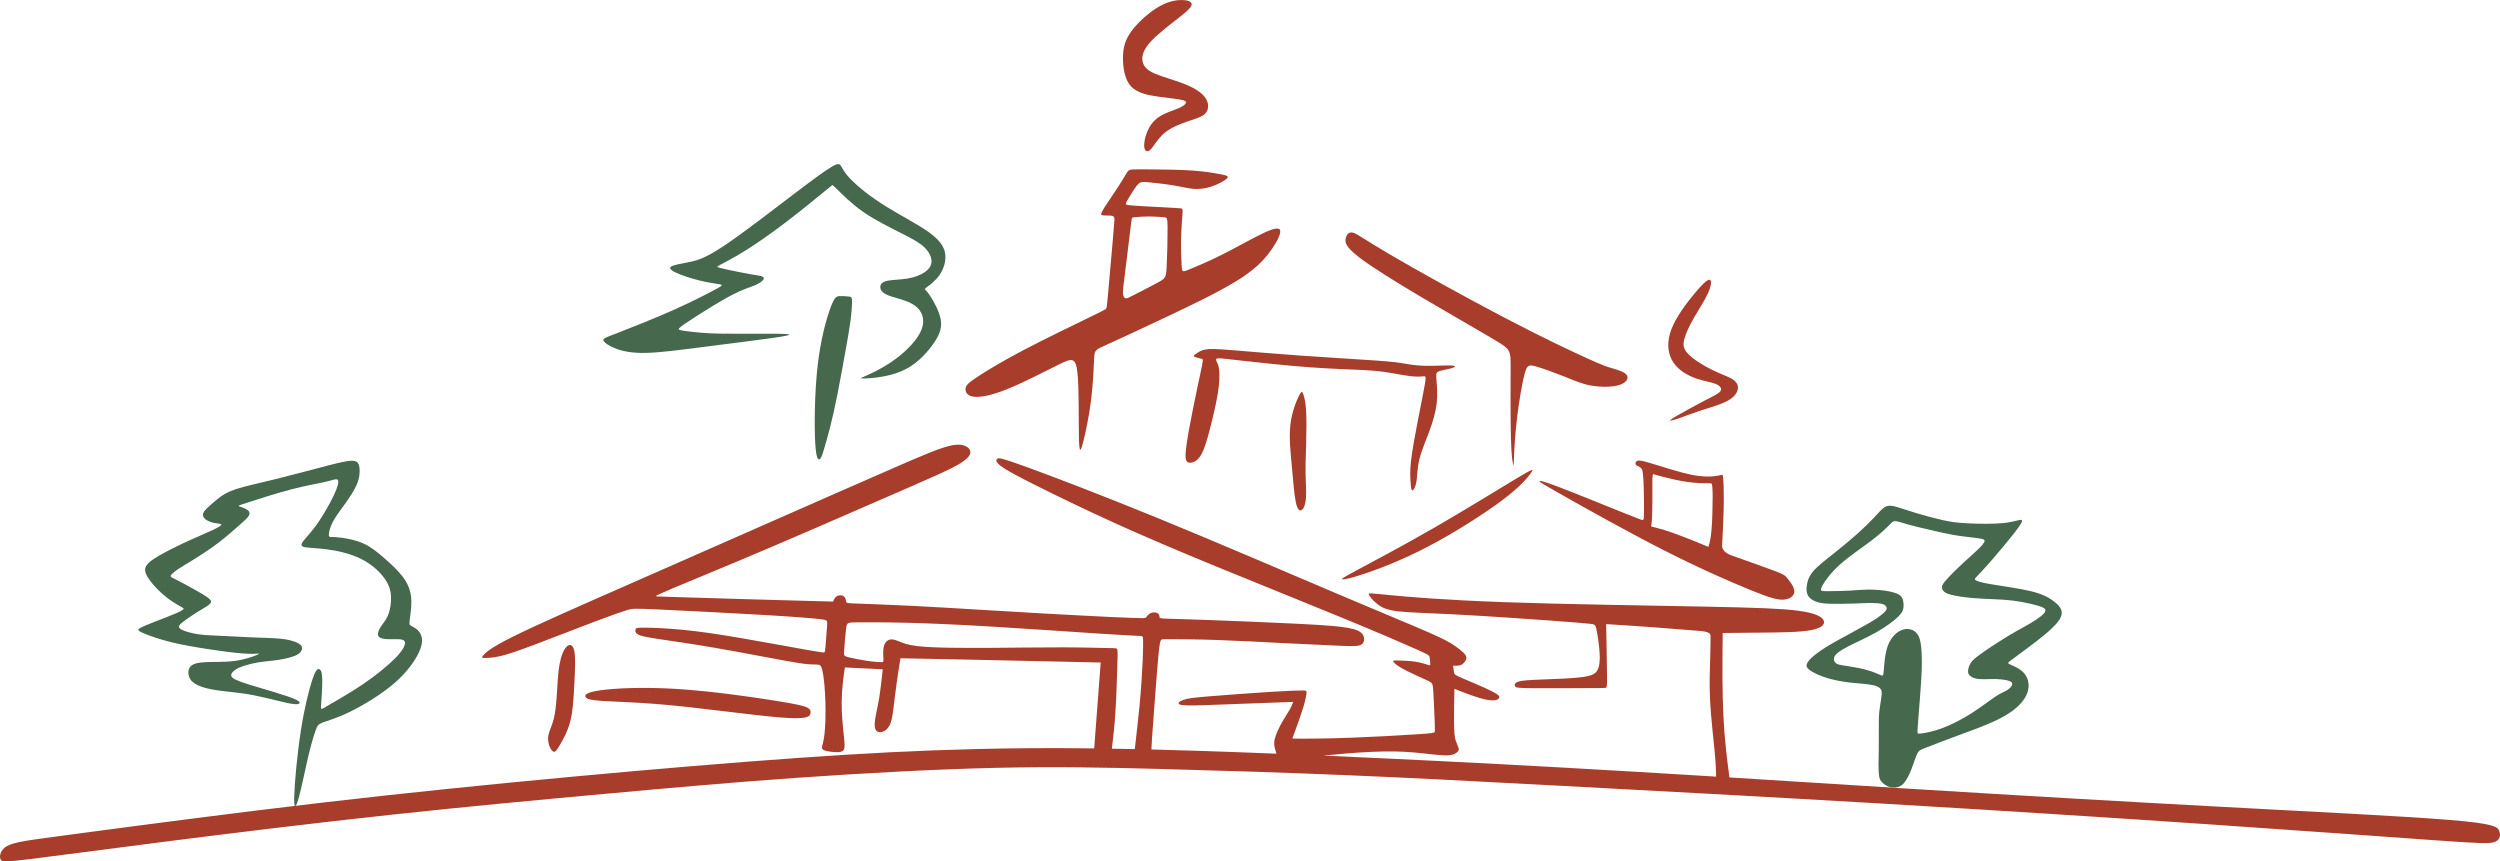
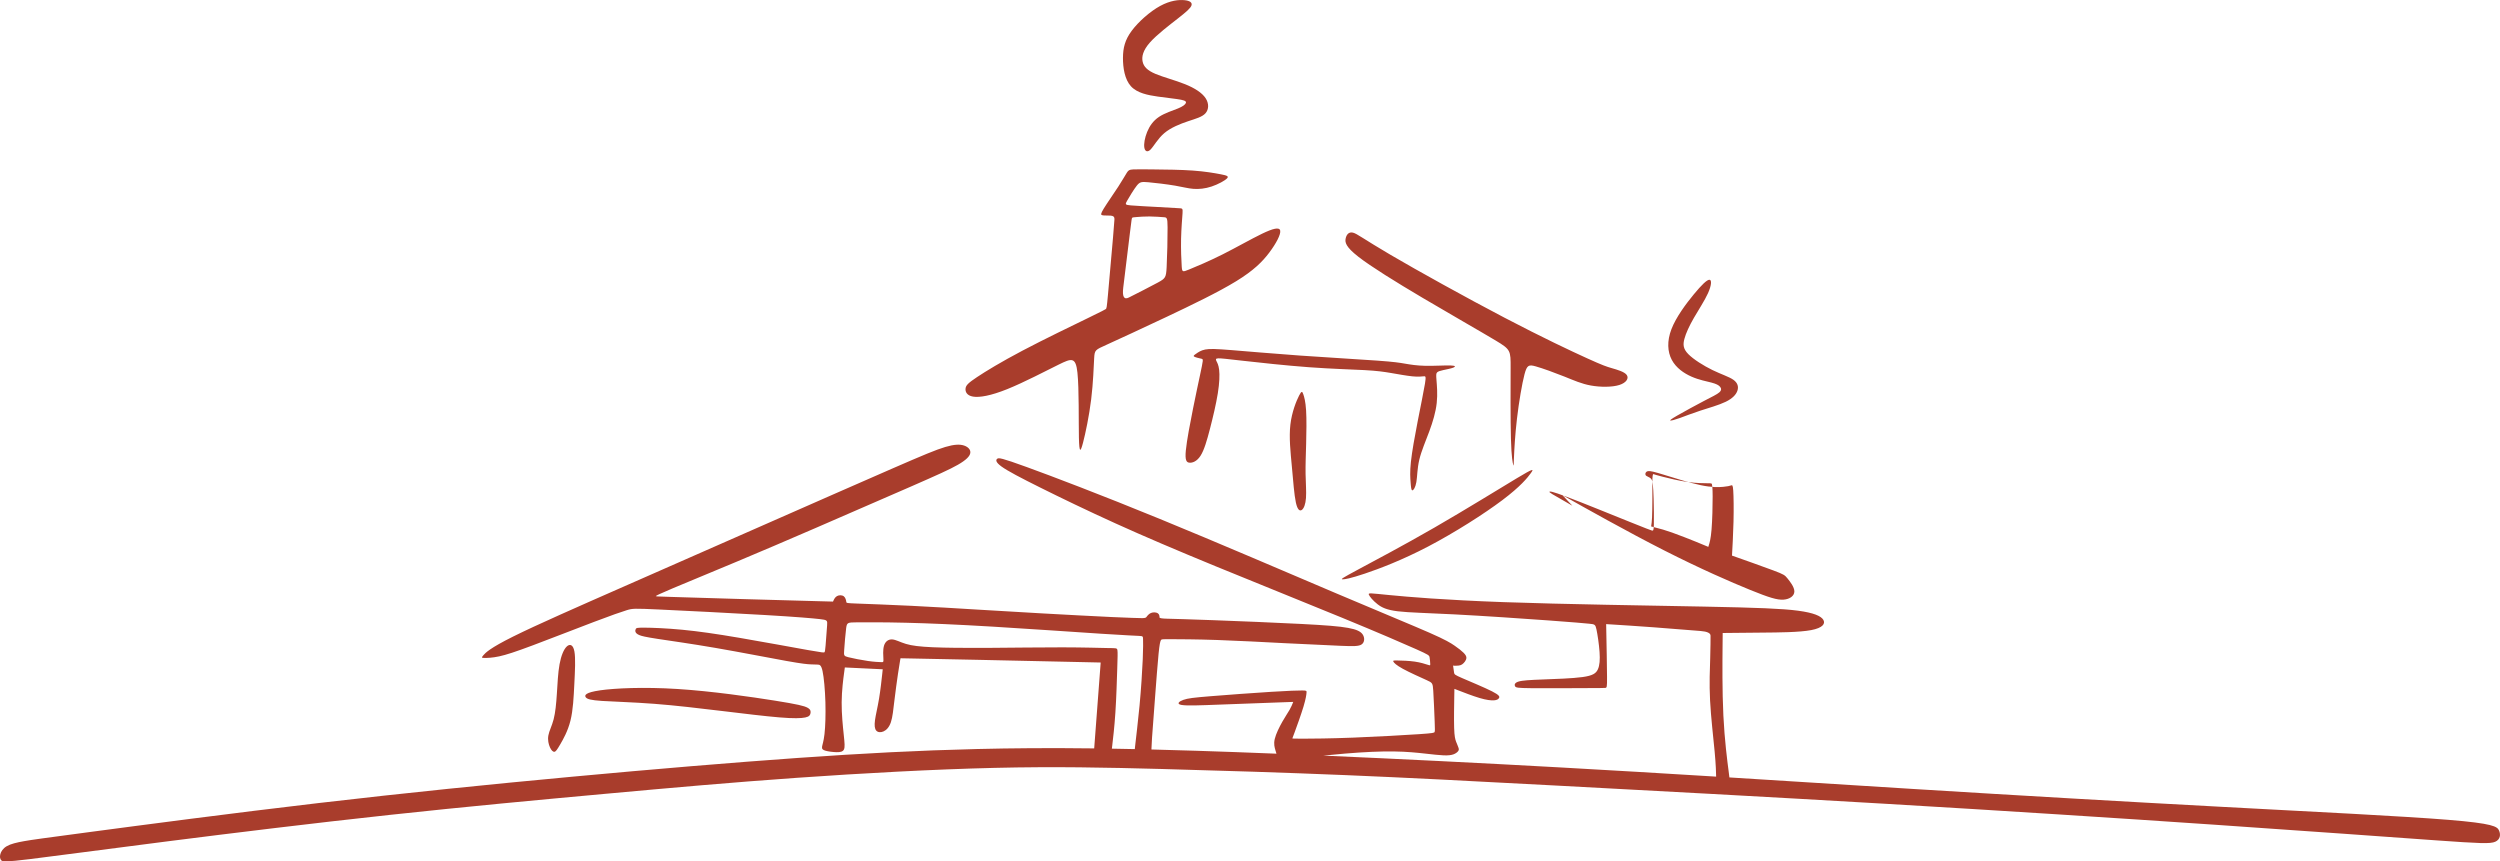
<svg xmlns="http://www.w3.org/2000/svg" id="Layer_1" data-name="Layer 1" viewBox="0 0 2397.21 826">
  <defs>
    <style>
      .cls-1 {
        fill: #46684c;
      }

      .cls-1, .cls-2 {
        fill-rule: evenodd;
        stroke-width: 0px;
      }

      .cls-2 {
        fill: #a93d2c;
      }
    </style>
  </defs>
-   <path class="cls-2" d="m1301.75,546.4c14.93-8.02,43.38-23.01,73.76-40.53,30.38-17.52,62.71-37.56,79-47.32,16.29-9.76,16.55-9.24,13.38-4.85-3.17,4.4-9.76,12.67-27.28,25.86-17.52,13.19-45.96,31.29-71.18,44.48-25.21,13.19-47.19,21.46-60.9,26.05-13.71,4.59-19.14,5.5-21.14,5.43-2-.06-.58-1.1,14.35-9.11m282.38-50.18c.39-8.38.34-25.15.31-33.54q-.03-8.38,1.01-8.05c1.03.34,3.1,1.01,8.97,2.52,5.87,1.51,15.54,3.86,23.98,5.03,8.44,1.17,15.65,1.17,19.29,1.2,3.63.03,3.69.08,3.91,1.17.22,1.09.61,3.21.64,11.49.03,8.27-.31,22.7-1.06,31.78-.75,9.08-1.93,12.83-2.52,14.7l-.59,1.87-1.37-.59c-1.37-.59-4.11-1.76-10.34-4.28-6.23-2.52-15.96-6.37-22.98-8.86-7.02-2.49-11.32-3.61-14.42-4.39-3.1-.78-5-1.23-5.53-1.45-.53-.22.31-.22.7-8.61Zm-85.89-21.43c21.08,11.94,62.15,34.98,97.26,52.84,35.11,17.85,64.27,30.52,82.68,38,18.41,7.48,26.06,9.78,32.05,9.35,5.99-.43,10.33-3.57,10.37-7.82.04-4.25-4.21-9.61-6.67-12.62-2.47-3.02-3.15-3.7-13.35-7.52-10.2-3.83-29.92-10.8-39.79-14.28q-9.86-3.49-9.48-10.12c.38-6.63,1.15-19.89,1.45-32.39.3-12.5.13-24.23-.25-29.92-.38-5.7-.98-5.36-2.25-4.93-1.27.43-3.23.93-7.48,1.32-4.25.38-10.8.64-21.51-1.61-10.71-2.25-25.59-7.01-34.98-9.9-9.39-2.89-13.3-3.91-15.51-3.53-2.21.38-2.72,2.17-2.47,3.27.26,1.11,1.28,1.53,2.47,2.08,1.19.55,2.55,1.23,3.36,2.51.81,1.28,1.06,3.15,1.32,5.65.26,2.51.51,5.65.72,13.09.21,7.44.38,19.17.21,24.99-.17,5.82-.68,5.74-2.34,5.19-1.66-.55-4.46-1.57-20.4-7.99-15.94-6.42-45.01-18.24-60.32-24.02-15.3-5.78-16.83-5.53-17.05-4.97-.21.55.89,1.4,21.98,13.35Zm-255.62,7.15c-1.61-7.29-2.59-20.79-3.86-34.58-1.27-13.79-2.84-27.88-1.42-40.2,1.42-12.33,5.82-22.89,8.31-27.78,2.49-4.89,3.08-4.11,4.01-1.52.93,2.59,2.2,6.99,2.74,15.55.54,8.56.34,21.27.05,32.23-.29,10.96-.68,20.15-.54,28.86.15,8.71.83,16.92.39,22.99-.44,6.06-2.01,9.98-3.91,11.4-1.91,1.42-4.16.34-5.77-6.95Zm-139.29-338.66c3.04-3.04,6.79-10.28,13.13-15.65,6.34-5.37,15.27-8.86,22.77-11.38,7.5-2.52,13.58-4.08,16.75-7.7,3.17-3.62,3.43-9.31.07-14.42-3.36-5.11-10.35-9.64-19.66-13.39-9.31-3.75-20.96-6.73-28.53-9.96-7.57-3.23-11.06-6.73-12.16-11.51-1.1-4.79.19-10.87,6.92-18.5,6.73-7.63,18.89-16.82,26.97-23.16,8.09-6.34,12.1-9.83,12.94-12.48.84-2.65-1.49-4.46-6.79-4.98-5.3-.52-13.58.26-23.29,5.56-9.7,5.3-20.83,15.14-27.3,23.87-6.47,8.73-8.28,16.36-8.34,25.81-.06,9.44,1.62,20.7,7.63,27.3,6.02,6.6,16.36,8.54,25.74,9.9,9.38,1.36,17.79,2.13,22.32,3.04,4.53.91,5.17,1.94,4.53,3.3-.65,1.36-2.59,3.04-7.44,5.05-4.85,2.01-12.61,4.33-18.24,8.09-5.63,3.75-9.12,8.93-11.38,14.49-2.26,5.56-3.3,11.51-2.65,15.07.65,3.56,2.98,4.72,6.02,1.68Zm-17.62,65.48c-.49.36-.57,1.01-2.21,14.4-1.64,13.38-4.83,39.51-6.42,52.57q-1.6,13.06,5.32,9.57c6.92-3.5,20.75-10.48,27.96-14.43,7.21-3.94,7.81-4.83,8.33-14.72.52-9.89.97-28.78.89-38.22-.07-9.44-.67-9.44-3.72-9.67-3.05-.22-8.55-.67-13.6-.71-5.05-.04-9.64.34-12.39.56-2.75.22-3.66.3-4.15.66Zm-52.55,148.71c1.63,15.29,1.07,47.12,1.41,62.31.34,15.18,1.57,13.72,3.94,4.72,2.36-9,5.85-25.53,7.82-41.61,1.97-16.08,2.42-31.72,2.87-39.53.45-7.82.9-7.82,12.2-12.93,11.3-5.12,33.46-15.35,57.36-26.65,23.9-11.3,49.54-23.67,66.52-34.08,16.98-10.4,25.3-18.84,31.83-27.5,6.52-8.66,11.25-17.54,10.46-21.14-.79-3.6-7.09-1.91-17.38,3.04-10.29,4.95-24.57,13.16-37.9,19.85-13.33,6.69-25.7,11.86-32.05,14.45-6.35,2.59-6.69,2.59-7.09-2.87-.39-5.45-.84-16.36-.62-26.6.23-10.23,1.12-19.79,1.41-24.52.28-4.72-.06-4.61-3.65-4.78-3.6-.17-10.46-.62-19.63-1.12-9.17-.51-20.64-1.07-26.32-1.57-5.68-.51-5.57-.96-3.43-4.67,2.14-3.71,6.3-10.68,9.17-14.28,2.87-3.6,4.44-3.82,10.91-3.26,6.47.56,17.83,1.91,25.75,3.26,7.93,1.35,12.43,2.7,17.66,3.09,5.23.39,11.19-.17,17.43-2.25,6.24-2.08,12.76-5.68,14.79-7.82,2.02-2.14-.45-2.81-6.24-3.94-5.79-1.12-14.9-2.7-26.65-3.54-11.75-.84-26.15-.96-36.61-1.07-10.46-.11-16.98-.23-20.64,0-3.66.22-4.44.79-5.96,3.15-1.52,2.36-3.77,6.52-8.15,13.27-4.39,6.75-10.91,16.08-14,21.14-3.09,5.06-2.76,5.85-1.69,6.24,1.07.39,2.87.39,5.06.39s4.78,0,5.96.9c1.18.9.96,2.7.84,4.11-.11,1.41-.11,2.42-1.29,16.31-1.18,13.89-3.54,40.66-4.78,54.15-1.24,13.5-1.35,13.72-2.31,14.34-.96.62-2.76,1.63-17.21,8.66-14.45,7.03-41.56,20.08-62.36,31.04-20.81,10.97-35.31,19.85-43.69,25.42-8.38,5.57-10.63,7.82-11.02,10.85-.39,3.04,1.07,6.86,7.2,7.87,6.13,1.01,16.93-.79,32.84-7.2,15.91-6.41,36.95-17.43,49.37-23.56,12.43-6.13,16.25-7.37,17.88,7.93Zm269.29-111.34c12.12,9.45,35.63,24.03,61.88,39.57,26.26,15.54,55.26,32.06,69.77,40.76,14.5,8.7,14.5,9.6,14.43,26.33-.07,16.73-.22,49.31.3,67.91.52,18.59,1.71,23.21,2.23,24.99.52,1.78.37.74.67-6.84.3-7.59,1.04-21.72,2.9-37.56,1.86-15.84,4.84-33.4,7.21-42.4,2.38-9,4.17-9.45,10.79-7.59,6.62,1.86,18.07,6.02,27.37,9.74,9.3,3.72,16.44,6.99,25.59,8.63,9.15,1.64,20.31,1.64,27.15-.52,6.84-2.16,9.37-6.47,7.14-9.6-2.23-3.12-9.22-5.06-14.35-6.55-5.13-1.49-8.4-2.53-23.65-9.45-15.25-6.92-42.47-19.71-79.29-38.97-36.82-19.26-83.23-45-109.34-60.32-26.11-15.32-31.91-20.23-35.93-21.2-4.02-.97-6.25,2.01-6.99,5.65-.74,3.64,0,7.96,12.12,17.4Zm306.26,152.09c6.24-3.6,17.16-9.56,25.03-13.67,7.88-4.11,12.71-6.36,14.96-8.38,2.25-2.02,1.91-3.83.62-5.34-1.29-1.52-3.54-2.76-8.21-3.99-4.67-1.24-11.76-2.47-19.07-5.68-7.31-3.21-14.85-8.38-18.96-16.09-4.11-7.71-4.78-17.94-.34-29.47,4.44-11.53,14.01-24.36,21.43-33.36,7.42-9,12.71-14.17,15.07-14.01,2.36.17,1.8,5.68-1.41,12.82-3.21,7.14-9.06,15.92-13.56,23.74-4.5,7.82-7.65,14.68-9.11,20.14-1.46,5.46-1.24,9.51,3.71,14.57,4.95,5.06,14.62,11.14,23.17,15.3,8.55,4.16,15.97,6.41,20.14,9.39,4.16,2.98,5.06,6.69,3.82,10.41-1.24,3.71-4.61,7.42-11.19,10.63-6.58,3.21-16.37,5.91-24.47,8.55-8.1,2.64-14.51,5.23-19.41,6.98-4.89,1.74-8.27,2.64-9.17,2.47-.9-.17.68-1.41,6.92-5.01Zm-520.53,320.07c-7.58-.16-14.91-.31-22.01-.42l.41-3.42c.68-5.69,2.04-17.08,2.97-31.26.93-14.19,1.44-31.18,1.78-42.01.34-10.83.51-15.51.17-17.71-.34-2.21-1.19-1.95-9-2.08-7.82-.13-22.6-.64-43.71-.68-21.11-.04-48.55.38-71.19.51-22.64.13-40.48-.04-53.1-.59-12.62-.55-20.01-1.49-25.74-3.19-5.73-1.7-9.81-4.16-13.34-4.33-3.53-.17-6.5,1.95-7.73,5.99-1.23,4.04-.72,9.98-.58,12.94.15,2.96-.07,2.92-2.22,2.85-2.15-.07-6.23-.18-12.51-1.08-6.28-.89-14.78-2.57-19.02-3.66-4.25-1.09-4.25-1.59-3.85-7.01.39-5.42,1.17-15.75,1.9-20.98.73-5.22,1.4-5.34,10.14-5.42,8.74-.08,25.56-.14,47.23.39,21.68.53,48.21,1.65,83.23,3.74,35.02,2.09,78.52,5.16,103.93,6.8,25.41,1.64,32.72,1.87,36.39,2.08,3.67.22,3.68.43,3.75,3.17.07,2.74.2,8.01-.28,19.22-.48,11.21-1.57,28.37-3.08,44.49-1.51,16.13-3.44,31.22-4.27,39-.11,1.01-.2,1.9-.27,2.68ZM23.4,806.52c-7.45,1.32-13.15,2.7-16.88,4.86-3.73,2.16-5.5,5.11-6.19,7.66-.69,2.55-.29,4.72.98,5.99,1.28,1.28,3.44,1.67,27.71-1.28,24.27-2.95,70.64-9.24,132.34-17.09,61.7-7.86,138.72-17.29,212.21-25.25,73.49-7.96,143.44-14.44,207-20.24,63.56-5.8,120.74-10.91,183.52-15.33,62.78-4.42,131.16-8.15,189.32-9.53,58.16-1.38,106.1-.39,161.12,1.08,55.02,1.47,117.11,3.44,176.25,5.89,59.14,2.46,115.34,5.4,201.84,10.01,86.5,4.6,203.32,10.86,315.95,17.49,112.64,6.63,221.1,13.63,313.86,19.96,92.76,6.33,169.81,11.98,212.97,15.03,43.16,3.05,52.42,3.5,57.28,1.36,4.86-2.15,5.31-6.89,3.62-10.73-1.69-3.84-5.54-6.78-48.81-10.28-43.27-3.5-125.98-7.57-216.59-12.43-90.61-4.86-189.13-10.51-294.89-17.06-57.05-3.54-116.2-7.33-177.71-11.15-.14-1.42-.4-3.36-.74-6-1.29-9.89-3.88-29.68-5.04-53.41-1.16-23.73-.9-51.4-.78-65.24l.13-13.84,5.63-.06c5.63-.06,16.88-.19,32.46-.32,15.58-.13,35.5-.26,46.75-2.39,11.25-2.13,13.84-6.27,11.64-9.89-2.2-3.62-9.18-6.72-24.25-8.73-15.07-2-38.21-2.91-90.59-3.94-52.37-1.03-133.98-2.2-191.72-4.27-57.74-2.07-91.62-5.04-109.66-6.79-18.04-1.75-20.24-2.26-19.59-.45.65,1.81,4.14,5.95,8.28,9.18,4.14,3.23,8.92,5.56,19.59,6.85,10.67,1.29,27.22,1.55,54.57,2.97,27.35,1.42,65.5,4.01,89.55,5.76,24.05,1.75,34.01,2.65,39.31,3.17,5.3.52,5.95.65,6.98,5.43,1.03,4.78,2.46,14.23,2.97,21.66.52,7.44.13,12.87-1.62,16.68-1.75,3.82-4.85,6.01-14.61,7.37-9.76,1.36-26.19,1.88-38.21,2.33-12.03.45-19.66.84-23.47,2.07-3.81,1.23-3.81,3.3-3.04,4.53.78,1.23,2.33,1.62,15.58,1.75,13.26.13,38.21,0,52.18-.07,13.97-.06,16.94-.06,18.56-.19,1.62-.13,1.88-.39,1.81-10.6-.06-10.22-.45-30.39-.65-40.48l-.19-10.09,7.18.45c7.18.45,21.53,1.36,38.21,2.59,16.68,1.23,35.69,2.78,45.2,3.56q9.5.78,9.5,4.46c0,3.69,0,11.06-.32,21.53-.32,10.47-.97,24.05-.13,40.54.84,16.49,3.17,35.89,4.4,49.21,1.2,12.99,1.35,20.2,1.42,23.9-48.54-2.99-98.54-5.99-150.11-8.86-75.65-4.21-154.7-8.16-226.56-11.28,6.92-.69,14.12-1.39,20.98-1.96,18.19-1.53,33.92-2.21,46.58-2.04,12.67.17,22.27,1.19,29.96,2.04,7.69.85,13.47,1.53,17.81,1.7,4.33.17,7.23-.17,9.39-.94,2.17-.77,3.61-1.96,4.42-2.93.81-.98.98-1.74.55-3.19-.42-1.44-1.44-3.57-2.34-5.95-.89-2.38-1.66-5.02-1.91-13.52-.26-8.5,0-22.87.13-30.05l.13-7.18,4.38,1.7c4.38,1.7,13.13,5.1,19.72,7.06,6.59,1.95,11.01,2.47,13.9,2.25,2.89-.21,4.25-1.15,4.84-2.34.6-1.19.43-2.64-6.76-6.29-7.18-3.66-21.38-9.52-28.6-12.67-7.23-3.15-7.48-3.57-7.78-5.14-.3-1.57-.64-4.29-.81-5.65q-.17-1.36-.19-1.31s-.05.14.97.19c1.02.05,3.09.05,4.57-.15,1.49-.19,2.39-.58,3.3-1.23.91-.65,1.81-1.55,2.59-2.65.78-1.1,1.42-2.39,1.36-3.75-.06-1.36-.84-2.78-2.71-4.65-1.87-1.87-4.85-4.2-8.6-6.79-3.75-2.59-8.27-5.43-23.98-12.35-15.71-6.92-42.6-17.9-89.2-37.68-46.6-19.78-112.92-48.35-169.42-71.49-56.49-23.14-103.16-40.85-127.66-49.75-24.5-8.9-26.83-8.99-28.25-7.98-1.42,1.02-1.93,3.14,4.06,7.48,5.99,4.33,18.49,10.88,37.42,20.3,18.93,9.42,44.3,21.72,72.03,34.29,27.73,12.57,57.82,25.4,96.41,41.26,38.59,15.85,85.68,34.72,121,49.26,35.32,14.54,58.87,24.74,70.85,30.09,11.99,5.36,12.41,5.87,12.75,7.69.34,1.83.6,4.97.64,6.5.04,1.53-.13,1.44-2.47.68-2.34-.77-6.84-2.21-12.41-3.02-5.57-.81-12.2-.98-16.07-1.06-3.87-.09-4.97-.09-4.42,1.06.55,1.15,2.76,3.44,9.22,6.97,6.46,3.53,17.17,8.29,22.7,10.8,5.53,2.51,5.87,2.76,6.33,10.03.47,7.27,1.06,21.55,1.36,29.41.3,7.86.3,9.31-.04,10.2-.34.89-1.02,1.23-14.88,2.17-13.86.93-40.89,2.46-63.12,3.32-22.23.85-39.65,1.02-48.62,1.02s-9.48-.17-9.69-.21c-.21-.04-.13.04,2-5.69,2.13-5.74,6.29-17.3,8.59-24.91,2.29-7.61,2.72-11.26,2.89-13.22.17-1.96.09-2.21-4.25-2.21s-12.92.25-29.92,1.32c-17,1.06-42.42,2.93-58.1,4.21-15.68,1.28-21.63,1.95-25.88,3.49-4.25,1.53-6.8,3.91-1.83,4.84,4.97.94,17.47.43,36.59-.3,19.13-.72,44.88-1.66,57.76-2.13l12.88-.47-.47,1.19c-.47,1.19-1.4,3.57-3.06,6.46-1.66,2.89-4.04,6.29-6.89,11.31-2.85,5.02-6.16,11.65-7.31,16.58-1.15,4.93-.13,8.16.68,10.92.34,1.15.64,2.22.96,3.19-27.1-1.09-52.71-2.02-76.17-2.77-15.46-.5-29.99-.91-43.72-1.25.06-2,.18-5.15.58-11.21.58-8.74,1.73-23.52,2.92-39.1,1.19-15.58,2.41-31.96,3.34-41.34.93-9.38,1.57-11.76,2.15-12.95.58-1.19,1.09-1.19,9.51-1.16,8.42.03,24.74.1,44.62.77,19.89.67,43.34,1.96,64.8,3.06,21.47,1.1,40.95,2.01,53.34,2.51,12.39.5,17.69.6,20.43-1.42,2.75-2.02,2.94-6.15,1.04-9.21-1.89-3.06-5.88-5.05-14.19-6.56-8.31-1.51-20.94-2.53-44.99-3.77-24.05-1.24-59.52-2.7-84.04-3.6-24.52-.91-38.1-1.26-44.9-1.44q-6.79-.18-6.82-1.15c-.02-.97-.07-2.92-1.58-3.98-1.51-1.07-4.47-1.26-6.68-.34-2.21.92-3.67,2.96-4.4,3.98q-.73,1.02-4.4.95c-3.67-.07-11-.22-28.35-1.02-17.35-.8-44.7-2.26-67.71-3.55-23.01-1.29-41.66-2.41-61.79-3.63-20.13-1.23-41.73-2.56-62.91-3.6-21.18-1.04-41.95-1.78-52.25-2.17-10.31-.4-10.15-.45-10.32-1.77-.18-1.32-.68-3.89-2.37-5.18-1.69-1.29-4.56-1.29-6.49-.23-1.92,1.06-2.89,3.17-3.38,4.23l-.49,1.06-13.99-.38c-13.99-.38-41.96-1.14-70.23-1.96-28.27-.82-56.83-1.71-71.3-2.15-14.47-.44-14.85-.44-14.13-.97.72-.53,2.54-1.58,15.93-7.25,13.39-5.66,38.37-15.93,61.84-25.76,23.47-9.83,45.44-19.23,75.03-32.02,29.59-12.79,66.79-28.98,91.58-39.82,24.78-10.85,37.15-16.35,45.07-20.91,7.92-4.55,11.41-8.15,11.86-11.3.45-3.15-2.14-5.85-6.07-7.14-3.93-1.29-9.22-1.18-17.93,1.41-8.71,2.58-20.85,7.64-50.41,20.51-29.56,12.87-76.54,33.55-122.96,53.98-46.42,20.43-92.27,40.61-135.33,59.54-43.06,18.93-83.33,36.63-105.62,47.72-22.29,11.09-26.59,15.59-28.59,17.94-2,2.35-1.71,2.54.88,2.59,2.59.05,7.48-.05,14.27-1.51,6.79-1.47,15.49-4.3,32.21-10.56,16.71-6.26,41.44-15.93,58.45-22.38,17.01-6.45,26.29-9.68,31.72-11.34,5.42-1.66,6.99-1.76,31.08-.64,24.09,1.12,70.72,3.47,101.36,5.28,30.64,1.81,45.3,3.08,52.63,3.91,7.33.83,7.33,1.22,6.99,6.11-.34,4.89-1.03,14.27-1.47,19.35-.44,5.08-.64,5.86-1.08,6.3-.44.44-1.12.54-15.69-2.05-14.56-2.59-43.01-7.87-65.68-11.73-22.68-3.86-39.59-6.3-54.93-7.77-15.35-1.47-29.13-1.96-36.31-2-7.18-.05-7.77.34-8.21,1.08-.44.73-.73,1.81-.39,2.88.34,1.08,1.32,2.15,3.62,3.13,2.3.98,5.91,1.86,17.64,3.67,11.73,1.81,31.57,4.54,55.42,8.65,23.85,4.11,51.7,9.58,67.78,12.46,16.08,2.88,20.38,3.18,23.51,3.32,3.13.15,5.08.15,6.83.23,1.75.08,3.29.24,4.6,6.28,1.31,6.04,2.38,17.96,2.73,29.73.34,11.77-.05,23.4-.88,30.68-.83,7.28-2.1,10.21-2.34,12.16-.24,1.95.54,2.93,3.22,3.71,2.69.78,7.28,1.37,10.8,1.42,3.52.05,5.96-.44,6.99-2.64,1.03-2.2.63-6.11-.2-14.02-.83-7.91-2.1-19.83-2-31.26.1-11.43,1.56-22.37,2.3-27.84l.73-5.47,6.06.29c6.06.29,18.17.88,24.23,1.17l6.06.29-.54,4.98c-.54,4.98-1.61,14.95-3.03,23.4-1.42,8.45-3.18,15.39-3.86,20.47-.68,5.08-.29,8.3,1.27,10.01,1.56,1.71,4.3,1.9,6.99.68,2.69-1.22,5.32-3.86,6.99-8.79,1.66-4.93,2.34-12.16,3.37-20.76,1.03-8.6,2.39-18.56,3.42-25.55,1.03-6.99,1.71-10.99,2.06-12.99.35-2,.36-2.01.37-2.01t10.97.21c10.96.21,32.88.64,64.87,1.32,31.99.68,74.04,1.61,95.07,2.08l21.03.47-1.06,14.06c-1.06,14.06-3.19,42.18-4.25,56.24l-.91,12.05c-43.53-.54-78.74-.22-112.55.6-56.04,1.36-108.24,4.07-171.6,8.54-63.36,4.48-137.89,10.72-216.03,17.97-78.14,7.25-159.88,15.5-243.78,25.32-83.9,9.82-169.97,21.22-217.6,27.55-47.63,6.33-56.83,7.6-64.27,8.92Zm551.97-144.57c14.16-2.02,41.57-3.37,74.32-1.29,32.75,2.08,70.84,7.58,93.03,11.12,22.19,3.54,28.48,5.11,31.63,6.85,3.15,1.74,3.15,3.65,2.81,5.34-.34,1.68-1.01,3.15-4.94,3.99-3.93.84-11.12,1.07-24.83-.06-13.71-1.12-33.93-3.6-55.39-6.18-21.46-2.58-44.15-5.28-64.71-6.85-20.56-1.57-38.99-2.02-49.94-2.75-10.95-.73-14.44-1.74-15.73-3.59-1.29-1.85-.39-4.55,13.76-6.57Zm-31.85-42.08c-2.87,2.64-5.45,8.71-6.97,17.02-1.52,8.31-1.97,18.87-2.58,28.37-.62,9.49-1.4,17.92-3.09,24.44-1.69,6.52-4.27,11.12-5.06,15.5-.79,4.38.22,8.54,1.52,11.4,1.29,2.87,2.87,4.44,4.27,4.27,1.4-.17,2.64-2.08,5.51-6.97,2.87-4.89,7.36-12.75,9.89-22.92,2.53-10.17,3.09-22.64,3.71-35.05.62-12.42,1.29-24.77.06-31.35-1.24-6.57-4.38-7.36-7.25-4.72Zm593.57-188c.9-9.51,4.16-26.49,6.92-40.21,2.76-13.72,5.01-24.18,6.58-31.55,1.57-7.37,2.48-11.64,2.7-13.78.22-2.14-.22-2.14-2.08-2.53-1.86-.39-5.12-1.18-6.19-1.91-1.07-.73.06-1.41,1.91-2.7,1.86-1.29,4.44-3.21,8.72-4.05,4.27-.84,10.24-.62,25.14.56,14.9,1.18,38.75,3.32,65.64,5.23,26.88,1.91,56.81,3.6,73.96,4.84,17.15,1.24,21.54,2.02,26.77,2.92,5.23.9,11.3,1.91,19.63,2.08,8.32.17,18.9-.51,24.07-.34,5.17.17,4.95,1.18,2.7,2.08-2.25.9-6.52,1.69-9.62,2.36-3.09.68-5.01,1.24-5.96,2.25-.96,1.01-.96,2.47-.56,7.37.39,4.89,1.18,13.22.23,21.94-.96,8.72-3.66,17.83-7.09,27.11-3.43,9.28-7.59,18.73-9.62,27.28-2.02,8.55-1.91,16.2-2.81,21.43-.9,5.23-2.81,8.04-3.88,7.93-1.07-.11-1.29-3.15-1.63-7.48-.34-4.33-.79-9.96.28-19.91,1.07-9.96,3.66-24.24,6.47-38.69,2.81-14.46,5.85-29.08,7.03-36.33,1.18-7.26.51-7.14-1.46-6.92-1.97.23-5.23.56-10.8,0-5.57-.56-13.44-2.02-20.42-3.21-6.97-1.18-13.05-2.08-25.42-2.76-12.37-.67-31.05-1.12-53.21-2.76-22.16-1.63-47.81-4.44-63.33-6.19-15.52-1.74-20.92-2.42-23.57-2.31-2.64.11-2.53,1.01-1.8,2.53.73,1.52,2.08,3.66,2.64,8.49.56,4.84.34,12.37-1.29,22.55-1.63,10.18-4.67,23-7.54,34.08-2.87,11.08-5.57,20.42-9.06,25.82-3.49,5.4-7.76,6.86-10.63,6.58-2.87-.28-4.33-2.31-3.43-11.81Z" />
-   <path class="cls-1" d="m1747.38,561.66c2.31-4.28,7.93-12.26,16.88-20.31,8.94-8.04,21.21-16.14,30.04-22.84,8.83-6.69,14.23-11.98,17.33-15.08,3.09-3.09,3.88-3.99,6.3-3.71,2.42.28,6.47,1.74,12.09,3.32,5.63,1.57,12.83,3.26,20.36,5.01,7.54,1.74,15.41,3.54,21.43,4.67,6.02,1.13,10.18,1.58,14.57,2.08,4.39.51,9,1.07,12.09,1.58,3.09.51,4.67.96,4.5,2.42-.17,1.46-2.08,3.94-6.08,7.82-3.99,3.88-10.07,9.17-15.24,13.95-5.18,4.78-9.45,9.06-12.71,12.49-3.26,3.43-5.51,6.02-6.41,8.1-.9,2.08-.45,3.66.67,5.12,1.13,1.46,2.93,2.81,7.71,4.05,4.78,1.24,12.55,2.36,19.86,3.04,7.31.68,14.18.9,20.7,1.18,6.53.28,12.71.62,18.68,1.35,5.96.73,11.7,1.86,16.59,2.98,4.89,1.12,8.94,2.25,11.42,3.32,2.48,1.07,3.38,2.08,3.15,3.43-.22,1.35-1.57,3.04-4.22,5.18-2.64,2.14-6.58,4.73-10.69,7.14-4.11,2.42-8.38,4.67-12.66,7.09-4.28,2.42-8.55,5.01-12.54,7.48-3.99,2.48-7.71,4.84-11.76,7.54-4.05,2.7-8.44,5.74-11.81,8.21-3.38,2.47-5.74,4.39-7.37,6.64-1.63,2.25-2.53,4.84-2.93,6.92-.39,2.08-.28,3.66.79,5.12,1.07,1.46,3.09,2.81,5.85,3.54,2.76.73,6.24.84,9.73.79,3.49-.06,6.98-.28,11.08-.11,4.11.17,8.83.73,11.59,1.69,2.76.96,3.54,2.31,2.93,3.99-.62,1.69-2.64,3.71-5.12,5.18-2.48,1.46-5.4,2.36-10.86,5.96-5.46,3.6-13.44,9.9-22.5,15.69-9.06,5.79-19.18,11.08-28.01,14.4-8.83,3.32-16.37,4.67-20.19,5.18-3.83.51-3.94.17-3.94-1.41s.11-4.39.84-13.67c.73-9.28,2.08-25.03,2.76-36.96.68-11.93.68-20.03.22-27.06-.45-7.03-1.35-12.99-4.44-16.76-3.09-3.77-8.38-5.34-13.78-3.54-5.4,1.8-10.91,6.97-13.95,15.02-3.04,8.04-3.6,18.96-4.05,24.3-.45,5.34-.79,5.12-3.43,3.94-2.64-1.18-7.59-3.32-13.95-5.01-6.36-1.69-14.12-2.93-19.24-3.71-5.12-.79-7.59-1.13-9.28-2.53-1.69-1.41-2.59-3.88-1.18-6.52,1.41-2.64,5.12-5.46,12.49-9.28,7.37-3.83,18.39-8.66,27.56-13.84,9.17-5.18,16.48-10.69,20.59-14.63,4.11-3.94,5.01-6.3,5.34-9.06.34-2.76.11-5.91-.9-8.38-1.01-2.47-2.81-4.28-7.59-5.79-4.78-1.52-12.54-2.76-20.53-2.98-7.99-.23-16.2.56-22.95.96-6.75.39-12.04.39-16.14.45-4.11.06-7.03.17-9-.06-1.97-.22-2.98-.79-.67-5.06m-1465.3,202.67c.26-12.66,2.82-40.72,6.33-63.39,3.51-22.67,7.96-39.95,11.04-49.19,3.08-9.24,4.79-10.44,6.33-10.18,1.54.26,2.91,1.97,3.16,8.9.26,6.93-.6,19.08-1.03,24.89-.43,5.82-.43,5.3,6.5,1.2,6.93-4.11,20.79-11.81,33.53-20.45,12.75-8.64,24.38-18.22,31.31-25.32,6.93-7.1,9.15-11.72,9.07-14.37-.09-2.65-2.48-3.34-6.16-3.51-3.68-.17-8.64.17-12.49-.17-3.85-.34-6.59-1.37-7.19-3.59-.6-2.22.94-5.65,2.91-8.64,1.97-2.99,4.36-5.56,6.16-9.41,1.8-3.85,2.99-8.98,3.34-14.71.34-5.73-.17-12.06-4.53-19.25-4.36-7.19-12.58-15.23-23.1-20.7-10.52-5.47-23.35-8.38-34.05-9.75-10.69-1.37-19.25-1.2-22.5-2.48-3.25-1.28-1.2-4.02,1.97-7.7,3.17-3.68,7.44-8.3,12.58-15.83,5.13-7.53,11.12-17.97,14.8-25.75,3.68-7.79,5.05-12.92,3.94-14.63-1.11-1.71-4.71,0-11.98,1.71-7.27,1.71-18.22,3.42-32.68,7.19-14.46,3.76-32.42,9.58-41.66,12.58-9.24,2.99-9.75,3.17-8.21,3.76,1.54.6,5.13,1.63,7.36,3.08,2.22,1.45,3.08,3.34,1.8,5.73-1.28,2.4-4.71,5.3-9.67,9.67-4.96,4.36-11.46,10.18-18.82,15.83-7.36,5.65-15.57,11.12-22.41,15.4-6.84,4.28-12.32,7.36-16.43,10.09-4.11,2.74-6.84,5.13-7.53,6.5-.68,1.37.68,1.71,5.13,3.94,4.45,2.22,11.98,6.33,17.62,9.5,5.65,3.17,9.41,5.39,11.98,7.19,2.57,1.8,3.93,3.16,3.85,4.53-.09,1.37-1.63,2.74-4.11,4.36-2.48,1.63-5.9,3.51-9.33,5.65-3.42,2.14-6.84,4.53-10.01,6.76-3.17,2.22-6.07,4.28-7.01,5.99-.94,1.71.09,3.08,3.42,4.53,3.34,1.45,8.98,2.99,14.63,3.85,5.65.85,11.29,1.03,20.1,1.45,8.81.43,20.79,1.11,31.4,1.54,10.61.43,19.85.6,26.52,1.2,6.67.6,10.78,1.63,14.2,2.82,3.42,1.2,6.16,2.57,7.1,4.79.94,2.22.09,5.3-4.11,7.7-4.19,2.4-11.72,4.11-18.56,5.13-6.84,1.03-13,1.37-19.16,2.4-6.16,1.03-12.32,2.74-16.34,4.28-4.02,1.54-5.9,2.91-7.27,4.19-1.37,1.28-2.22,2.48-2.14,3.94.08,1.45,1.11,3.16,8.98,6.07,7.87,2.91,22.58,7.01,32.76,10.09,10.18,3.08,15.83,5.13,19.16,6.59,3.34,1.45,4.36,2.31,4.62,3.08.26.77-.26,1.45-1.88,1.71-1.63.26-4.36.08-9.67-1.03-5.3-1.11-13.17-3.17-20.87-4.96-7.7-1.8-15.23-3.34-23.35-4.45-8.13-1.11-16.85-1.8-24.12-2.91-7.27-1.11-13.09-2.65-17.37-4.62-4.28-1.97-7.01-4.36-8.38-7.61-1.37-3.25-1.37-7.36.77-10.09,2.14-2.74,6.42-4.11,14.12-4.53,7.7-.43,18.82.09,28.57-1.2,9.75-1.28,18.14-4.36,21.56-5.82,3.42-1.45,1.88-1.28-1.37-1.11-3.25.17-8.21.34-20.02-.94-11.81-1.28-30.46-4.02-43.97-6.5-13.52-2.48-21.9-4.7-29.26-7.01-7.36-2.31-13.69-4.71-16.85-6.33-3.17-1.63-3.17-2.48-.6-3.94,2.57-1.45,7.7-3.51,14.29-6.07,6.59-2.57,14.63-5.65,19.59-7.78,4.96-2.14,6.84-3.34,7.44-4.11.6-.77-.09-1.11-2.4-2.39-2.31-1.28-6.24-3.51-10.44-6.5-4.19-2.99-8.64-6.76-12.92-11.21-4.28-4.45-8.38-9.58-10.09-13.77-1.71-4.19-1.03-7.44,3.42-11.29,4.45-3.85,12.66-8.3,20.02-12.06,7.36-3.76,13.86-6.84,20.96-10.01,7.1-3.17,14.8-6.42,20.02-8.9,5.22-2.48,7.96-4.19,7.78-5.05-.17-.86-3.25-.86-6.42-1.45-3.17-.6-6.42-1.8-8.55-3.42-2.14-1.63-3.17-3.68-2.4-5.9.77-2.22,3.34-4.62,6.07-7.1,2.74-2.48,5.65-5.05,9.24-7.78,3.59-2.74,7.87-5.65,16.6-8.47,8.73-2.82,21.9-5.56,38.5-9.67,16.6-4.11,36.61-9.58,49.96-13,13.35-3.42,20.02-4.79,23.95-4.28,3.94.51,5.13,2.91,5.56,6.84.43,3.94.09,9.41-2.57,15.74-2.65,6.33-7.61,13.52-12.06,19.68-4.45,6.16-8.38,11.29-10.95,16.25-2.57,4.96-3.76,9.75-3.85,12.15-.09,2.39.94,2.39,2.82,2.39s4.62,0,10.09.77c5.47.77,13.69,2.31,20.96,5.73,7.27,3.42,13.6,8.73,19.93,14.29,6.33,5.56,12.66,11.38,17.2,17.45,4.53,6.07,7.27,12.4,7.96,19.85.68,7.44-.68,16-1.28,20.62-.6,4.62-.43,5.3.51,5.99.94.68,2.65,1.37,4.62,2.65,1.97,1.28,4.19,3.16,5.56,6.5,1.37,3.34,1.88,8.13-1.71,16.17-3.59,8.04-11.29,19.33-23.87,30.2-12.58,10.86-30.03,21.3-42.86,27.55-12.83,6.24-21.04,8.3-25.58,10.01-4.53,1.71-5.39,3.08-7.1,7.96-1.71,4.88-4.28,13.26-7.19,25.66-2.91,12.4-6.16,28.83-8.81,38.41-2.65,9.58-4.7,12.32-4.45-.34Zm459.74-440.41c-14.95,2.16-42.63,5.58-65.84,8.55-23.21,2.98-41.96,5.5-55.72,5.88-13.76.37-22.54-1.41-29.31-3.94-6.77-2.53-11.53-5.8-12.35-7.89-.82-2.08,2.31-2.98,14.88-7.81,12.57-4.84,34.59-13.61,52.3-21.5,17.71-7.89,31.1-14.88,38.53-18.82,7.44-3.94,8.93-4.84,6.92-5.5-2.01-.67-7.51-1.12-14.95-2.68-7.44-1.56-16.81-4.24-23.73-6.92-6.92-2.68-11.38-5.36-9.6-7.29,1.79-1.93,9.82-3.12,17.63-4.69,7.81-1.56,15.4-3.5,33.7-15.7,18.3-12.2,47.31-34.67,67.17-49.77,19.86-15.1,30.57-22.84,36.53-26.26,5.95-3.42,7.14-2.53,8.63-.07,1.49,2.45,3.27,6.47,9.75,13.02,6.47,6.55,17.63,15.62,31.69,24.47,14.06,8.85,31.02,17.48,41.81,25.07,10.79,7.59,15.4,14.13,16.44,21.2,1.04,7.07-1.49,14.65-5.43,20.38-3.94,5.73-9.3,9.6-11.98,11.53q-2.68,1.93-1.93,2.53c.74.59,2.23,1.79,5.5,6.92,3.27,5.13,8.33,14.21,9.6,22.02,1.26,7.81-1.26,14.36-6.47,22.02-5.21,7.66-13.09,16.44-21.95,22.24-8.85,5.8-18.67,8.63-27.45,10.19-8.78,1.56-16.51,1.86-19.42,1.79-2.9-.07-.97-.52,5.43-3.42,6.4-2.9,17.26-8.26,27.67-16.14,10.41-7.89,20.38-18.3,23.88-27.67,3.5-9.37.52-17.71-6.77-22.84-7.29-5.13-18.9-7.07-25.37-9.67-6.47-2.6-7.81-5.88-7.51-8.48.3-2.6,2.23-4.54,6.99-5.51,4.76-.97,12.35-.97,19.04-2.08,6.69-1.12,12.5-3.35,16.59-6.17,4.09-2.83,6.47-6.25,6.47-10.41s-2.38-9.08-6.77-13.32c-4.39-4.24-10.79-7.81-21.35-13.17-10.56-5.36-25.29-12.5-37.05-20.61-11.75-8.11-20.53-17.18-25.07-21.65-4.54-4.46-4.84-4.32-4.98-4.24q-.15.07-7.96,6.47c-7.81,6.4-23.43,19.19-37.94,30.2-14.51,11.01-27.9,20.23-38.61,26.85-10.71,6.62-18.75,10.64-22.61,12.72-3.87,2.08-3.57,2.23-2.01,2.68,1.56.45,4.39,1.19,10.27,2.45,5.88,1.26,14.8,3.05,20.75,4.09,5.95,1.04,8.93,1.34,10.71,2.01,1.79.67,2.38,1.71,1.26,3.27-1.12,1.56-3.94,3.64-8.48,5.5-4.54,1.86-10.79,3.5-21.28,8.93-10.49,5.43-25.22,14.66-34.74,20.76-9.52,6.1-13.84,9.08-15.62,10.79-1.79,1.71-1.04,2.16,3.79,2.9,4.84.74,13.76,1.79,22.76,2.31,9,.52,18.08.52,26.85.52h26.56c9.3,0,19.42,0,23.36.45,3.94.45,1.71,1.34-13.24,3.5Zm39.88,101.1c-.97-16.29-.67-48.58,2.31-74.54,2.98-25.96,8.63-45.6,12.42-55.72,3.79-10.12,5.73-10.71,8.63-10.86,2.9-.15,6.77.15,9,.45,2.23.3,2.83.59,2.9,4.24.07,3.65-.37,10.64-1.41,18.67-1.04,8.03-2.68,17.11-4.91,29.53-2.23,12.42-5.06,28.19-7.66,41.29-2.6,13.09-4.98,23.51-7.07,31.69-2.08,8.18-3.87,14.13-5.28,19.12-1.41,4.98-2.46,9-4.09,10.86-1.64,1.86-3.87,1.56-4.84-14.73Zm1043.41,326.42c2.75-2.9,5.43-8.11,7.66-13.76,2.23-5.65,4.02-11.75,5.65-15.03,1.64-3.27,3.12-3.72,8.7-5.88,5.58-2.16,15.25-6.03,29.24-11.16,13.99-5.13,32.29-11.53,45.01-18.67,12.72-7.14,19.86-15.03,22.54-22.47,2.68-7.44.89-14.43-3.12-19.05-4.02-4.61-10.27-6.84-13.17-8.18-2.9-1.34-2.46-1.79.22-3.79,2.68-2.01,7.59-5.58,17.33-12.87,9.75-7.29,24.33-18.3,29.46-26.26,5.13-7.96.82-12.87-4.39-17.04-5.21-4.17-11.31-7.59-22.91-10.41-11.61-2.83-28.72-5.06-38.69-6.77-9.97-1.71-12.8-2.9-14.13-3.72-1.34-.82-1.19-1.27.89-3.5,2.08-2.23,6.1-6.25,13.32-14.51,7.22-8.26,17.63-20.76,23.66-28.57,6.03-7.81,7.66-10.94,5.8-11.31-1.86-.37-7.22,2.01-17.19,3.05-9.97,1.04-24.55.74-34.59.22-10.04-.52-15.55-1.26-23.28-2.98-7.74-1.71-17.71-4.39-25.59-6.77-7.89-2.38-13.69-4.46-18.3-5.8-4.61-1.34-8.03-1.93-11.31-.3-3.27,1.64-6.4,5.5-10.94,10.34-4.54,4.84-10.49,10.64-17.11,16.51-6.62,5.88-13.91,11.83-20.53,17.11-6.62,5.28-12.57,9.89-16.66,13.69-4.09,3.79-6.32,6.77-7.81,9.82-1.49,3.05-2.23,6.17-2.53,9.3-.3,3.12-.15,6.25,1.56,8.85,1.71,2.6,4.98,4.69,9,5.88,4.02,1.19,8.78,1.49,15.03,1.56,6.25.07,13.99-.08,20.31-.3,6.32-.22,11.23-.52,15.7-.52s8.48.3,10.94.97c2.46.67,3.35,1.71,3.87,2.83.52,1.12.67,2.31-1.19,4.39-1.86,2.08-5.73,5.06-9.75,7.66-4.02,2.6-8.18,4.84-12.35,7.14-4.17,2.31-8.33,4.69-13.54,7.51-5.21,2.83-11.46,6.1-17.33,9.6-5.88,3.5-11.38,7.22-15.25,10.42-3.87,3.2-6.1,5.88-6.84,7.96-.74,2.08,0,3.57,1.93,5.21,1.93,1.64,5.06,3.42,8.56,4.98,3.5,1.56,7.36,2.9,11.46,4.02,4.09,1.12,8.41,2.01,12.57,2.68,4.17.67,8.18,1.12,12.27,1.49,4.09.37,8.26.67,11.75,1.12,3.5.45,6.32,1.04,8.56,1.93,2.23.89,3.87,2.08,4.46,4.17.6,2.08.15,5.06-.45,8.85-.59,3.79-1.34,8.41-1.71,12.2-.37,3.79-.37,6.77-.37,10.64v13.24c0,4.61,0,9.08-.07,13.32-.07,4.24-.22,8.26-.22,12.42s.15,8.48.6,11.31c.45,2.83,1.19,4.17,2.6,5.65,1.41,1.49,3.5,3.12,5.65,4.09,2.16.97,4.39,1.26,6.92,1.12,2.53-.15,5.36-.74,8.11-3.65Z" />
+   <path class="cls-2" d="m1301.75,546.4c14.93-8.02,43.38-23.01,73.76-40.53,30.38-17.52,62.71-37.56,79-47.32,16.29-9.76,16.55-9.24,13.38-4.85-3.17,4.4-9.76,12.67-27.28,25.86-17.52,13.19-45.96,31.29-71.18,44.48-25.21,13.19-47.19,21.46-60.9,26.05-13.71,4.59-19.14,5.5-21.14,5.43-2-.06-.58-1.1,14.35-9.11m282.38-50.18c.39-8.38.34-25.15.31-33.54q-.03-8.38,1.01-8.05c1.03.34,3.1,1.01,8.97,2.52,5.87,1.51,15.54,3.86,23.98,5.03,8.44,1.17,15.65,1.17,19.29,1.2,3.63.03,3.69.08,3.91,1.17.22,1.09.61,3.21.64,11.49.03,8.27-.31,22.7-1.06,31.78-.75,9.08-1.93,12.83-2.52,14.7l-.59,1.87-1.37-.59c-1.37-.59-4.11-1.76-10.34-4.28-6.23-2.52-15.96-6.37-22.98-8.86-7.02-2.49-11.32-3.61-14.42-4.39-3.1-.78-5-1.23-5.53-1.45-.53-.22.31-.22.7-8.61Zm-85.89-21.43c21.08,11.94,62.15,34.98,97.26,52.84,35.11,17.85,64.27,30.52,82.68,38,18.41,7.48,26.06,9.78,32.05,9.35,5.99-.43,10.33-3.57,10.37-7.82.04-4.25-4.21-9.61-6.67-12.62-2.47-3.02-3.15-3.7-13.35-7.52-10.2-3.83-29.92-10.8-39.79-14.28c.38-6.63,1.15-19.89,1.45-32.39.3-12.5.13-24.23-.25-29.92-.38-5.7-.98-5.36-2.25-4.93-1.27.43-3.23.93-7.48,1.32-4.25.38-10.8.64-21.51-1.61-10.71-2.25-25.59-7.01-34.98-9.9-9.39-2.89-13.3-3.91-15.51-3.53-2.21.38-2.72,2.17-2.47,3.27.26,1.11,1.28,1.53,2.47,2.08,1.19.55,2.55,1.23,3.36,2.51.81,1.28,1.06,3.15,1.32,5.65.26,2.51.51,5.65.72,13.09.21,7.44.38,19.17.21,24.99-.17,5.82-.68,5.74-2.34,5.19-1.66-.55-4.46-1.57-20.4-7.99-15.94-6.42-45.01-18.24-60.32-24.02-15.3-5.78-16.83-5.53-17.05-4.97-.21.55.89,1.4,21.98,13.35Zm-255.62,7.15c-1.61-7.29-2.59-20.79-3.86-34.58-1.27-13.79-2.84-27.88-1.42-40.2,1.42-12.33,5.82-22.89,8.31-27.78,2.49-4.89,3.08-4.11,4.01-1.52.93,2.59,2.2,6.99,2.74,15.55.54,8.56.34,21.27.05,32.23-.29,10.96-.68,20.15-.54,28.86.15,8.71.83,16.92.39,22.99-.44,6.06-2.01,9.98-3.91,11.4-1.91,1.42-4.16.34-5.77-6.95Zm-139.29-338.66c3.04-3.04,6.79-10.28,13.13-15.65,6.34-5.37,15.27-8.86,22.77-11.38,7.5-2.52,13.58-4.08,16.75-7.7,3.17-3.62,3.43-9.31.07-14.42-3.36-5.11-10.35-9.64-19.66-13.39-9.31-3.75-20.96-6.73-28.53-9.96-7.57-3.23-11.06-6.73-12.16-11.51-1.1-4.79.19-10.87,6.92-18.5,6.73-7.63,18.89-16.82,26.97-23.16,8.09-6.34,12.1-9.83,12.94-12.48.84-2.65-1.49-4.46-6.79-4.98-5.3-.52-13.58.26-23.29,5.56-9.7,5.3-20.83,15.14-27.3,23.87-6.47,8.73-8.28,16.36-8.34,25.81-.06,9.44,1.62,20.7,7.63,27.3,6.02,6.6,16.36,8.54,25.74,9.9,9.38,1.36,17.79,2.13,22.32,3.04,4.53.91,5.17,1.94,4.53,3.3-.65,1.36-2.59,3.04-7.44,5.05-4.85,2.01-12.61,4.33-18.24,8.09-5.63,3.75-9.12,8.93-11.38,14.49-2.26,5.56-3.3,11.51-2.65,15.07.65,3.56,2.98,4.72,6.02,1.68Zm-17.62,65.48c-.49.36-.57,1.01-2.21,14.4-1.64,13.38-4.83,39.51-6.42,52.57q-1.6,13.06,5.32,9.57c6.92-3.5,20.75-10.48,27.96-14.43,7.21-3.94,7.81-4.83,8.33-14.72.52-9.89.97-28.78.89-38.22-.07-9.44-.67-9.44-3.72-9.67-3.05-.22-8.55-.67-13.6-.71-5.05-.04-9.64.34-12.39.56-2.75.22-3.66.3-4.15.66Zm-52.55,148.71c1.63,15.29,1.07,47.12,1.41,62.31.34,15.18,1.57,13.72,3.94,4.72,2.36-9,5.85-25.53,7.82-41.61,1.97-16.08,2.42-31.72,2.87-39.53.45-7.82.9-7.82,12.2-12.93,11.3-5.12,33.46-15.35,57.36-26.65,23.9-11.3,49.54-23.67,66.52-34.08,16.98-10.4,25.3-18.84,31.83-27.5,6.52-8.66,11.25-17.54,10.46-21.14-.79-3.6-7.09-1.91-17.38,3.04-10.29,4.95-24.57,13.16-37.9,19.85-13.33,6.69-25.7,11.86-32.05,14.45-6.35,2.59-6.69,2.59-7.09-2.87-.39-5.45-.84-16.36-.62-26.6.23-10.23,1.12-19.79,1.41-24.52.28-4.72-.06-4.61-3.65-4.78-3.6-.17-10.46-.62-19.63-1.12-9.17-.51-20.64-1.07-26.32-1.57-5.68-.51-5.57-.96-3.43-4.67,2.14-3.71,6.3-10.68,9.17-14.28,2.87-3.6,4.44-3.82,10.91-3.26,6.47.56,17.83,1.91,25.75,3.26,7.93,1.35,12.43,2.7,17.66,3.09,5.23.39,11.19-.17,17.43-2.25,6.24-2.08,12.76-5.68,14.79-7.82,2.02-2.14-.45-2.81-6.24-3.94-5.79-1.12-14.9-2.7-26.65-3.54-11.75-.84-26.15-.96-36.61-1.07-10.46-.11-16.98-.23-20.64,0-3.66.22-4.44.79-5.96,3.15-1.52,2.36-3.77,6.52-8.15,13.27-4.39,6.75-10.91,16.08-14,21.14-3.09,5.06-2.76,5.85-1.69,6.24,1.07.39,2.87.39,5.06.39s4.78,0,5.96.9c1.18.9.96,2.7.84,4.11-.11,1.41-.11,2.42-1.29,16.31-1.18,13.89-3.54,40.66-4.78,54.15-1.24,13.5-1.35,13.72-2.31,14.34-.96.62-2.76,1.63-17.21,8.66-14.45,7.03-41.56,20.08-62.36,31.04-20.81,10.97-35.31,19.85-43.69,25.42-8.38,5.57-10.63,7.82-11.02,10.85-.39,3.04,1.07,6.86,7.2,7.87,6.13,1.01,16.93-.79,32.84-7.2,15.91-6.41,36.95-17.43,49.37-23.56,12.43-6.13,16.25-7.37,17.88,7.93Zm269.29-111.34c12.12,9.45,35.63,24.03,61.88,39.57,26.26,15.54,55.26,32.06,69.77,40.76,14.5,8.7,14.5,9.6,14.43,26.33-.07,16.73-.22,49.31.3,67.91.52,18.59,1.71,23.21,2.23,24.99.52,1.78.37.74.67-6.84.3-7.59,1.04-21.72,2.9-37.56,1.86-15.84,4.84-33.4,7.21-42.4,2.38-9,4.17-9.45,10.79-7.59,6.62,1.86,18.07,6.02,27.37,9.74,9.3,3.72,16.44,6.99,25.59,8.63,9.15,1.64,20.31,1.64,27.15-.52,6.84-2.16,9.37-6.47,7.14-9.6-2.23-3.12-9.22-5.06-14.35-6.55-5.13-1.49-8.4-2.53-23.65-9.45-15.25-6.92-42.47-19.71-79.29-38.97-36.82-19.26-83.23-45-109.34-60.32-26.11-15.32-31.91-20.23-35.93-21.2-4.02-.97-6.25,2.01-6.99,5.65-.74,3.64,0,7.96,12.12,17.4Zm306.26,152.09c6.24-3.6,17.16-9.56,25.03-13.67,7.88-4.11,12.71-6.36,14.96-8.38,2.25-2.02,1.91-3.83.62-5.34-1.29-1.52-3.54-2.76-8.21-3.99-4.67-1.24-11.76-2.47-19.07-5.68-7.31-3.21-14.85-8.38-18.96-16.09-4.11-7.71-4.78-17.94-.34-29.47,4.44-11.53,14.01-24.36,21.43-33.36,7.42-9,12.71-14.17,15.07-14.01,2.36.17,1.8,5.68-1.41,12.82-3.21,7.14-9.06,15.92-13.56,23.74-4.5,7.82-7.65,14.68-9.11,20.14-1.46,5.46-1.24,9.51,3.71,14.57,4.95,5.06,14.62,11.14,23.17,15.3,8.55,4.16,15.97,6.41,20.14,9.39,4.16,2.98,5.06,6.69,3.82,10.41-1.24,3.71-4.61,7.42-11.19,10.63-6.58,3.21-16.37,5.91-24.47,8.55-8.1,2.64-14.51,5.23-19.41,6.98-4.89,1.74-8.27,2.64-9.17,2.47-.9-.17.68-1.41,6.92-5.01Zm-520.53,320.07c-7.58-.16-14.91-.31-22.01-.42l.41-3.42c.68-5.69,2.04-17.08,2.97-31.26.93-14.19,1.44-31.18,1.78-42.01.34-10.83.51-15.51.17-17.71-.34-2.21-1.19-1.95-9-2.08-7.82-.13-22.6-.64-43.71-.68-21.11-.04-48.55.38-71.19.51-22.64.13-40.48-.04-53.1-.59-12.62-.55-20.01-1.49-25.74-3.19-5.73-1.7-9.81-4.16-13.34-4.33-3.53-.17-6.5,1.95-7.73,5.99-1.23,4.04-.72,9.98-.58,12.94.15,2.96-.07,2.92-2.22,2.85-2.15-.07-6.23-.18-12.51-1.08-6.28-.89-14.78-2.57-19.02-3.66-4.25-1.09-4.25-1.59-3.85-7.01.39-5.42,1.17-15.75,1.9-20.98.73-5.22,1.4-5.34,10.14-5.42,8.74-.08,25.56-.14,47.23.39,21.68.53,48.21,1.65,83.23,3.74,35.02,2.09,78.52,5.16,103.93,6.8,25.41,1.64,32.72,1.87,36.39,2.08,3.67.22,3.68.43,3.75,3.17.07,2.74.2,8.01-.28,19.22-.48,11.21-1.57,28.37-3.08,44.49-1.51,16.13-3.44,31.22-4.27,39-.11,1.01-.2,1.9-.27,2.68ZM23.4,806.52c-7.45,1.32-13.15,2.7-16.88,4.86-3.73,2.16-5.5,5.11-6.19,7.66-.69,2.55-.29,4.72.98,5.99,1.28,1.28,3.44,1.67,27.71-1.28,24.27-2.95,70.64-9.24,132.34-17.09,61.7-7.86,138.72-17.29,212.21-25.25,73.49-7.96,143.44-14.44,207-20.24,63.56-5.8,120.74-10.91,183.52-15.33,62.78-4.42,131.16-8.15,189.32-9.53,58.16-1.38,106.1-.39,161.12,1.08,55.02,1.47,117.11,3.44,176.25,5.89,59.14,2.46,115.34,5.4,201.84,10.01,86.5,4.6,203.32,10.86,315.95,17.49,112.64,6.63,221.1,13.63,313.86,19.96,92.76,6.33,169.81,11.98,212.97,15.03,43.16,3.05,52.42,3.5,57.28,1.36,4.86-2.15,5.31-6.89,3.62-10.73-1.69-3.84-5.54-6.78-48.81-10.28-43.27-3.5-125.98-7.57-216.59-12.43-90.61-4.86-189.13-10.51-294.89-17.06-57.05-3.54-116.2-7.33-177.71-11.15-.14-1.42-.4-3.36-.74-6-1.29-9.89-3.88-29.68-5.04-53.41-1.16-23.73-.9-51.4-.78-65.24l.13-13.84,5.63-.06c5.63-.06,16.88-.19,32.46-.32,15.58-.13,35.5-.26,46.75-2.39,11.25-2.13,13.84-6.27,11.64-9.89-2.2-3.62-9.18-6.72-24.25-8.73-15.07-2-38.21-2.91-90.59-3.94-52.37-1.03-133.98-2.2-191.72-4.27-57.74-2.07-91.62-5.04-109.66-6.79-18.04-1.75-20.24-2.26-19.59-.45.65,1.81,4.14,5.95,8.28,9.18,4.14,3.23,8.92,5.56,19.59,6.85,10.67,1.29,27.22,1.55,54.57,2.97,27.35,1.42,65.5,4.01,89.55,5.76,24.05,1.75,34.01,2.65,39.31,3.17,5.3.52,5.95.65,6.98,5.43,1.03,4.78,2.46,14.23,2.97,21.66.52,7.44.13,12.87-1.62,16.68-1.75,3.82-4.85,6.01-14.61,7.37-9.76,1.36-26.19,1.88-38.21,2.33-12.03.45-19.66.84-23.47,2.07-3.81,1.23-3.81,3.3-3.04,4.53.78,1.23,2.33,1.62,15.58,1.75,13.26.13,38.21,0,52.18-.07,13.97-.06,16.94-.06,18.56-.19,1.62-.13,1.88-.39,1.81-10.6-.06-10.22-.45-30.39-.65-40.48l-.19-10.09,7.18.45c7.18.45,21.53,1.36,38.21,2.59,16.68,1.23,35.69,2.78,45.2,3.56q9.5.78,9.5,4.46c0,3.69,0,11.06-.32,21.53-.32,10.47-.97,24.05-.13,40.54.84,16.49,3.17,35.89,4.4,49.21,1.2,12.99,1.35,20.2,1.42,23.9-48.54-2.99-98.54-5.99-150.11-8.86-75.65-4.21-154.7-8.16-226.56-11.28,6.92-.69,14.12-1.39,20.98-1.96,18.19-1.53,33.92-2.21,46.58-2.04,12.67.17,22.27,1.19,29.96,2.04,7.69.85,13.47,1.53,17.81,1.7,4.33.17,7.23-.17,9.39-.94,2.17-.77,3.61-1.96,4.42-2.93.81-.98.98-1.74.55-3.19-.42-1.44-1.44-3.57-2.34-5.95-.89-2.38-1.66-5.02-1.91-13.52-.26-8.5,0-22.87.13-30.05l.13-7.18,4.38,1.7c4.38,1.7,13.13,5.1,19.72,7.06,6.59,1.95,11.01,2.47,13.9,2.25,2.89-.21,4.25-1.15,4.84-2.34.6-1.19.43-2.64-6.76-6.29-7.18-3.66-21.38-9.52-28.6-12.67-7.23-3.15-7.48-3.57-7.78-5.14-.3-1.57-.64-4.29-.81-5.65q-.17-1.36-.19-1.31s-.05.14.97.19c1.02.05,3.09.05,4.57-.15,1.49-.19,2.39-.58,3.3-1.23.91-.65,1.81-1.55,2.59-2.65.78-1.1,1.42-2.39,1.36-3.75-.06-1.36-.84-2.78-2.71-4.65-1.87-1.87-4.85-4.2-8.6-6.79-3.75-2.59-8.27-5.43-23.98-12.35-15.71-6.92-42.6-17.9-89.2-37.68-46.6-19.78-112.92-48.35-169.42-71.49-56.49-23.14-103.16-40.85-127.66-49.75-24.5-8.9-26.83-8.99-28.25-7.98-1.42,1.02-1.93,3.14,4.06,7.48,5.99,4.33,18.49,10.88,37.42,20.3,18.93,9.42,44.3,21.72,72.03,34.29,27.73,12.57,57.82,25.4,96.41,41.26,38.59,15.85,85.68,34.72,121,49.26,35.32,14.54,58.87,24.74,70.85,30.09,11.99,5.36,12.41,5.87,12.75,7.69.34,1.83.6,4.97.64,6.5.04,1.53-.13,1.44-2.47.68-2.34-.77-6.84-2.21-12.41-3.02-5.57-.81-12.2-.98-16.07-1.06-3.87-.09-4.97-.09-4.42,1.06.55,1.15,2.76,3.44,9.22,6.97,6.46,3.53,17.17,8.29,22.7,10.8,5.53,2.51,5.87,2.76,6.33,10.03.47,7.27,1.06,21.55,1.36,29.41.3,7.86.3,9.31-.04,10.2-.34.89-1.02,1.23-14.88,2.17-13.86.93-40.89,2.46-63.12,3.32-22.23.85-39.65,1.02-48.62,1.02s-9.48-.17-9.69-.21c-.21-.04-.13.04,2-5.69,2.13-5.74,6.29-17.3,8.59-24.91,2.29-7.61,2.72-11.26,2.89-13.22.17-1.96.09-2.21-4.25-2.21s-12.92.25-29.92,1.32c-17,1.06-42.42,2.93-58.1,4.21-15.68,1.28-21.63,1.95-25.88,3.49-4.25,1.53-6.8,3.91-1.83,4.84,4.97.94,17.47.43,36.59-.3,19.13-.72,44.88-1.66,57.76-2.13l12.88-.47-.47,1.19c-.47,1.19-1.4,3.57-3.06,6.46-1.66,2.89-4.04,6.29-6.89,11.31-2.85,5.02-6.16,11.65-7.31,16.58-1.15,4.93-.13,8.16.68,10.92.34,1.15.64,2.22.96,3.19-27.1-1.09-52.71-2.02-76.17-2.77-15.46-.5-29.99-.91-43.72-1.25.06-2,.18-5.15.58-11.21.58-8.74,1.73-23.52,2.92-39.1,1.19-15.58,2.41-31.96,3.34-41.34.93-9.38,1.57-11.76,2.15-12.95.58-1.19,1.09-1.19,9.51-1.16,8.42.03,24.74.1,44.62.77,19.89.67,43.34,1.96,64.8,3.06,21.47,1.1,40.95,2.01,53.34,2.51,12.39.5,17.69.6,20.43-1.42,2.75-2.02,2.94-6.15,1.04-9.21-1.89-3.06-5.88-5.05-14.19-6.56-8.31-1.51-20.94-2.53-44.99-3.77-24.05-1.24-59.52-2.7-84.04-3.6-24.52-.91-38.1-1.26-44.9-1.44q-6.79-.18-6.82-1.15c-.02-.97-.07-2.92-1.58-3.98-1.51-1.07-4.47-1.26-6.68-.34-2.21.92-3.67,2.96-4.4,3.98q-.73,1.02-4.4.95c-3.67-.07-11-.22-28.35-1.02-17.35-.8-44.7-2.26-67.71-3.55-23.01-1.29-41.66-2.41-61.79-3.63-20.13-1.23-41.73-2.56-62.91-3.6-21.18-1.04-41.95-1.78-52.25-2.17-10.31-.4-10.15-.45-10.32-1.77-.18-1.32-.68-3.89-2.37-5.18-1.69-1.29-4.56-1.29-6.49-.23-1.92,1.06-2.89,3.17-3.38,4.23l-.49,1.06-13.99-.38c-13.99-.38-41.96-1.14-70.23-1.96-28.27-.82-56.83-1.71-71.3-2.15-14.47-.44-14.85-.44-14.13-.97.72-.53,2.54-1.58,15.93-7.25,13.39-5.66,38.37-15.93,61.84-25.76,23.47-9.83,45.44-19.23,75.03-32.02,29.59-12.79,66.79-28.98,91.58-39.82,24.78-10.85,37.15-16.35,45.07-20.91,7.92-4.55,11.41-8.15,11.86-11.3.45-3.15-2.14-5.85-6.07-7.14-3.93-1.29-9.22-1.18-17.93,1.41-8.71,2.58-20.85,7.64-50.41,20.51-29.56,12.87-76.54,33.55-122.96,53.98-46.42,20.43-92.27,40.61-135.33,59.54-43.06,18.93-83.33,36.63-105.62,47.72-22.29,11.09-26.59,15.59-28.59,17.94-2,2.35-1.71,2.54.88,2.59,2.59.05,7.48-.05,14.27-1.51,6.79-1.47,15.49-4.3,32.21-10.56,16.71-6.26,41.44-15.93,58.45-22.38,17.01-6.45,26.29-9.68,31.72-11.34,5.42-1.66,6.99-1.76,31.08-.64,24.09,1.12,70.72,3.47,101.36,5.28,30.64,1.81,45.3,3.08,52.63,3.91,7.33.83,7.33,1.22,6.99,6.11-.34,4.89-1.03,14.27-1.47,19.35-.44,5.08-.64,5.86-1.08,6.3-.44.44-1.12.54-15.69-2.05-14.56-2.59-43.01-7.87-65.68-11.73-22.68-3.86-39.59-6.3-54.93-7.77-15.35-1.47-29.13-1.96-36.31-2-7.18-.05-7.77.34-8.21,1.08-.44.73-.73,1.81-.39,2.88.34,1.08,1.32,2.15,3.62,3.13,2.3.98,5.91,1.86,17.64,3.67,11.73,1.81,31.57,4.54,55.42,8.65,23.85,4.11,51.7,9.58,67.78,12.46,16.08,2.88,20.38,3.18,23.51,3.32,3.13.15,5.08.15,6.83.23,1.75.08,3.29.24,4.6,6.28,1.31,6.04,2.38,17.96,2.73,29.73.34,11.77-.05,23.4-.88,30.68-.83,7.28-2.1,10.21-2.34,12.16-.24,1.95.54,2.93,3.22,3.71,2.69.78,7.28,1.37,10.8,1.42,3.52.05,5.96-.44,6.99-2.64,1.03-2.2.63-6.11-.2-14.02-.83-7.91-2.1-19.83-2-31.26.1-11.43,1.56-22.37,2.3-27.84l.73-5.47,6.06.29c6.06.29,18.17.88,24.23,1.17l6.06.29-.54,4.98c-.54,4.98-1.61,14.95-3.03,23.4-1.42,8.45-3.18,15.39-3.86,20.47-.68,5.08-.29,8.3,1.27,10.01,1.56,1.71,4.3,1.9,6.99.68,2.69-1.22,5.32-3.86,6.99-8.79,1.66-4.93,2.34-12.16,3.37-20.76,1.03-8.6,2.39-18.56,3.42-25.55,1.03-6.99,1.71-10.99,2.06-12.99.35-2,.36-2.01.37-2.01t10.97.21c10.96.21,32.88.64,64.87,1.32,31.99.68,74.04,1.61,95.07,2.08l21.03.47-1.06,14.06c-1.06,14.06-3.19,42.18-4.25,56.24l-.91,12.05c-43.53-.54-78.74-.22-112.55.6-56.04,1.36-108.24,4.07-171.6,8.54-63.36,4.48-137.89,10.72-216.03,17.97-78.14,7.25-159.88,15.5-243.78,25.32-83.9,9.82-169.97,21.22-217.6,27.55-47.63,6.33-56.83,7.6-64.27,8.92Zm551.97-144.57c14.16-2.02,41.57-3.37,74.32-1.29,32.75,2.08,70.84,7.58,93.03,11.12,22.19,3.54,28.48,5.11,31.63,6.85,3.15,1.74,3.15,3.65,2.81,5.34-.34,1.68-1.01,3.15-4.94,3.99-3.93.84-11.12,1.07-24.83-.06-13.71-1.12-33.93-3.6-55.39-6.18-21.46-2.58-44.15-5.28-64.71-6.85-20.56-1.57-38.99-2.02-49.94-2.75-10.95-.73-14.44-1.74-15.73-3.59-1.29-1.85-.39-4.55,13.76-6.57Zm-31.85-42.08c-2.87,2.64-5.45,8.71-6.97,17.02-1.52,8.31-1.97,18.87-2.58,28.37-.62,9.49-1.4,17.92-3.09,24.44-1.69,6.52-4.27,11.12-5.06,15.5-.79,4.38.22,8.54,1.52,11.4,1.29,2.87,2.87,4.44,4.27,4.27,1.4-.17,2.64-2.08,5.51-6.97,2.87-4.89,7.36-12.75,9.89-22.92,2.53-10.17,3.09-22.64,3.71-35.05.62-12.42,1.29-24.77.06-31.35-1.24-6.57-4.38-7.36-7.25-4.72Zm593.57-188c.9-9.51,4.16-26.49,6.92-40.21,2.76-13.72,5.01-24.18,6.58-31.55,1.57-7.37,2.48-11.64,2.7-13.78.22-2.14-.22-2.14-2.08-2.53-1.86-.39-5.12-1.18-6.19-1.91-1.07-.73.06-1.41,1.91-2.7,1.86-1.29,4.44-3.21,8.72-4.05,4.27-.84,10.24-.62,25.14.56,14.9,1.18,38.75,3.32,65.64,5.23,26.88,1.91,56.81,3.6,73.96,4.84,17.15,1.24,21.54,2.02,26.77,2.92,5.23.9,11.3,1.91,19.63,2.08,8.32.17,18.9-.51,24.07-.34,5.17.17,4.95,1.18,2.7,2.08-2.25.9-6.52,1.69-9.62,2.36-3.09.68-5.01,1.24-5.96,2.25-.96,1.01-.96,2.47-.56,7.37.39,4.89,1.18,13.22.23,21.94-.96,8.72-3.66,17.83-7.09,27.11-3.43,9.28-7.59,18.73-9.62,27.28-2.02,8.55-1.91,16.2-2.81,21.43-.9,5.23-2.81,8.04-3.88,7.93-1.07-.11-1.29-3.15-1.63-7.48-.34-4.33-.79-9.96.28-19.91,1.07-9.96,3.66-24.24,6.47-38.69,2.81-14.46,5.85-29.08,7.03-36.33,1.18-7.26.51-7.14-1.46-6.92-1.97.23-5.23.56-10.8,0-5.57-.56-13.44-2.02-20.42-3.21-6.97-1.18-13.05-2.08-25.42-2.76-12.37-.67-31.05-1.12-53.21-2.76-22.16-1.63-47.81-4.44-63.33-6.19-15.52-1.74-20.92-2.42-23.57-2.31-2.64.11-2.53,1.01-1.8,2.53.73,1.52,2.08,3.66,2.64,8.49.56,4.84.34,12.37-1.29,22.55-1.63,10.18-4.67,23-7.54,34.08-2.87,11.08-5.57,20.42-9.06,25.82-3.49,5.4-7.76,6.86-10.63,6.58-2.87-.28-4.33-2.31-3.43-11.81Z" />
</svg>